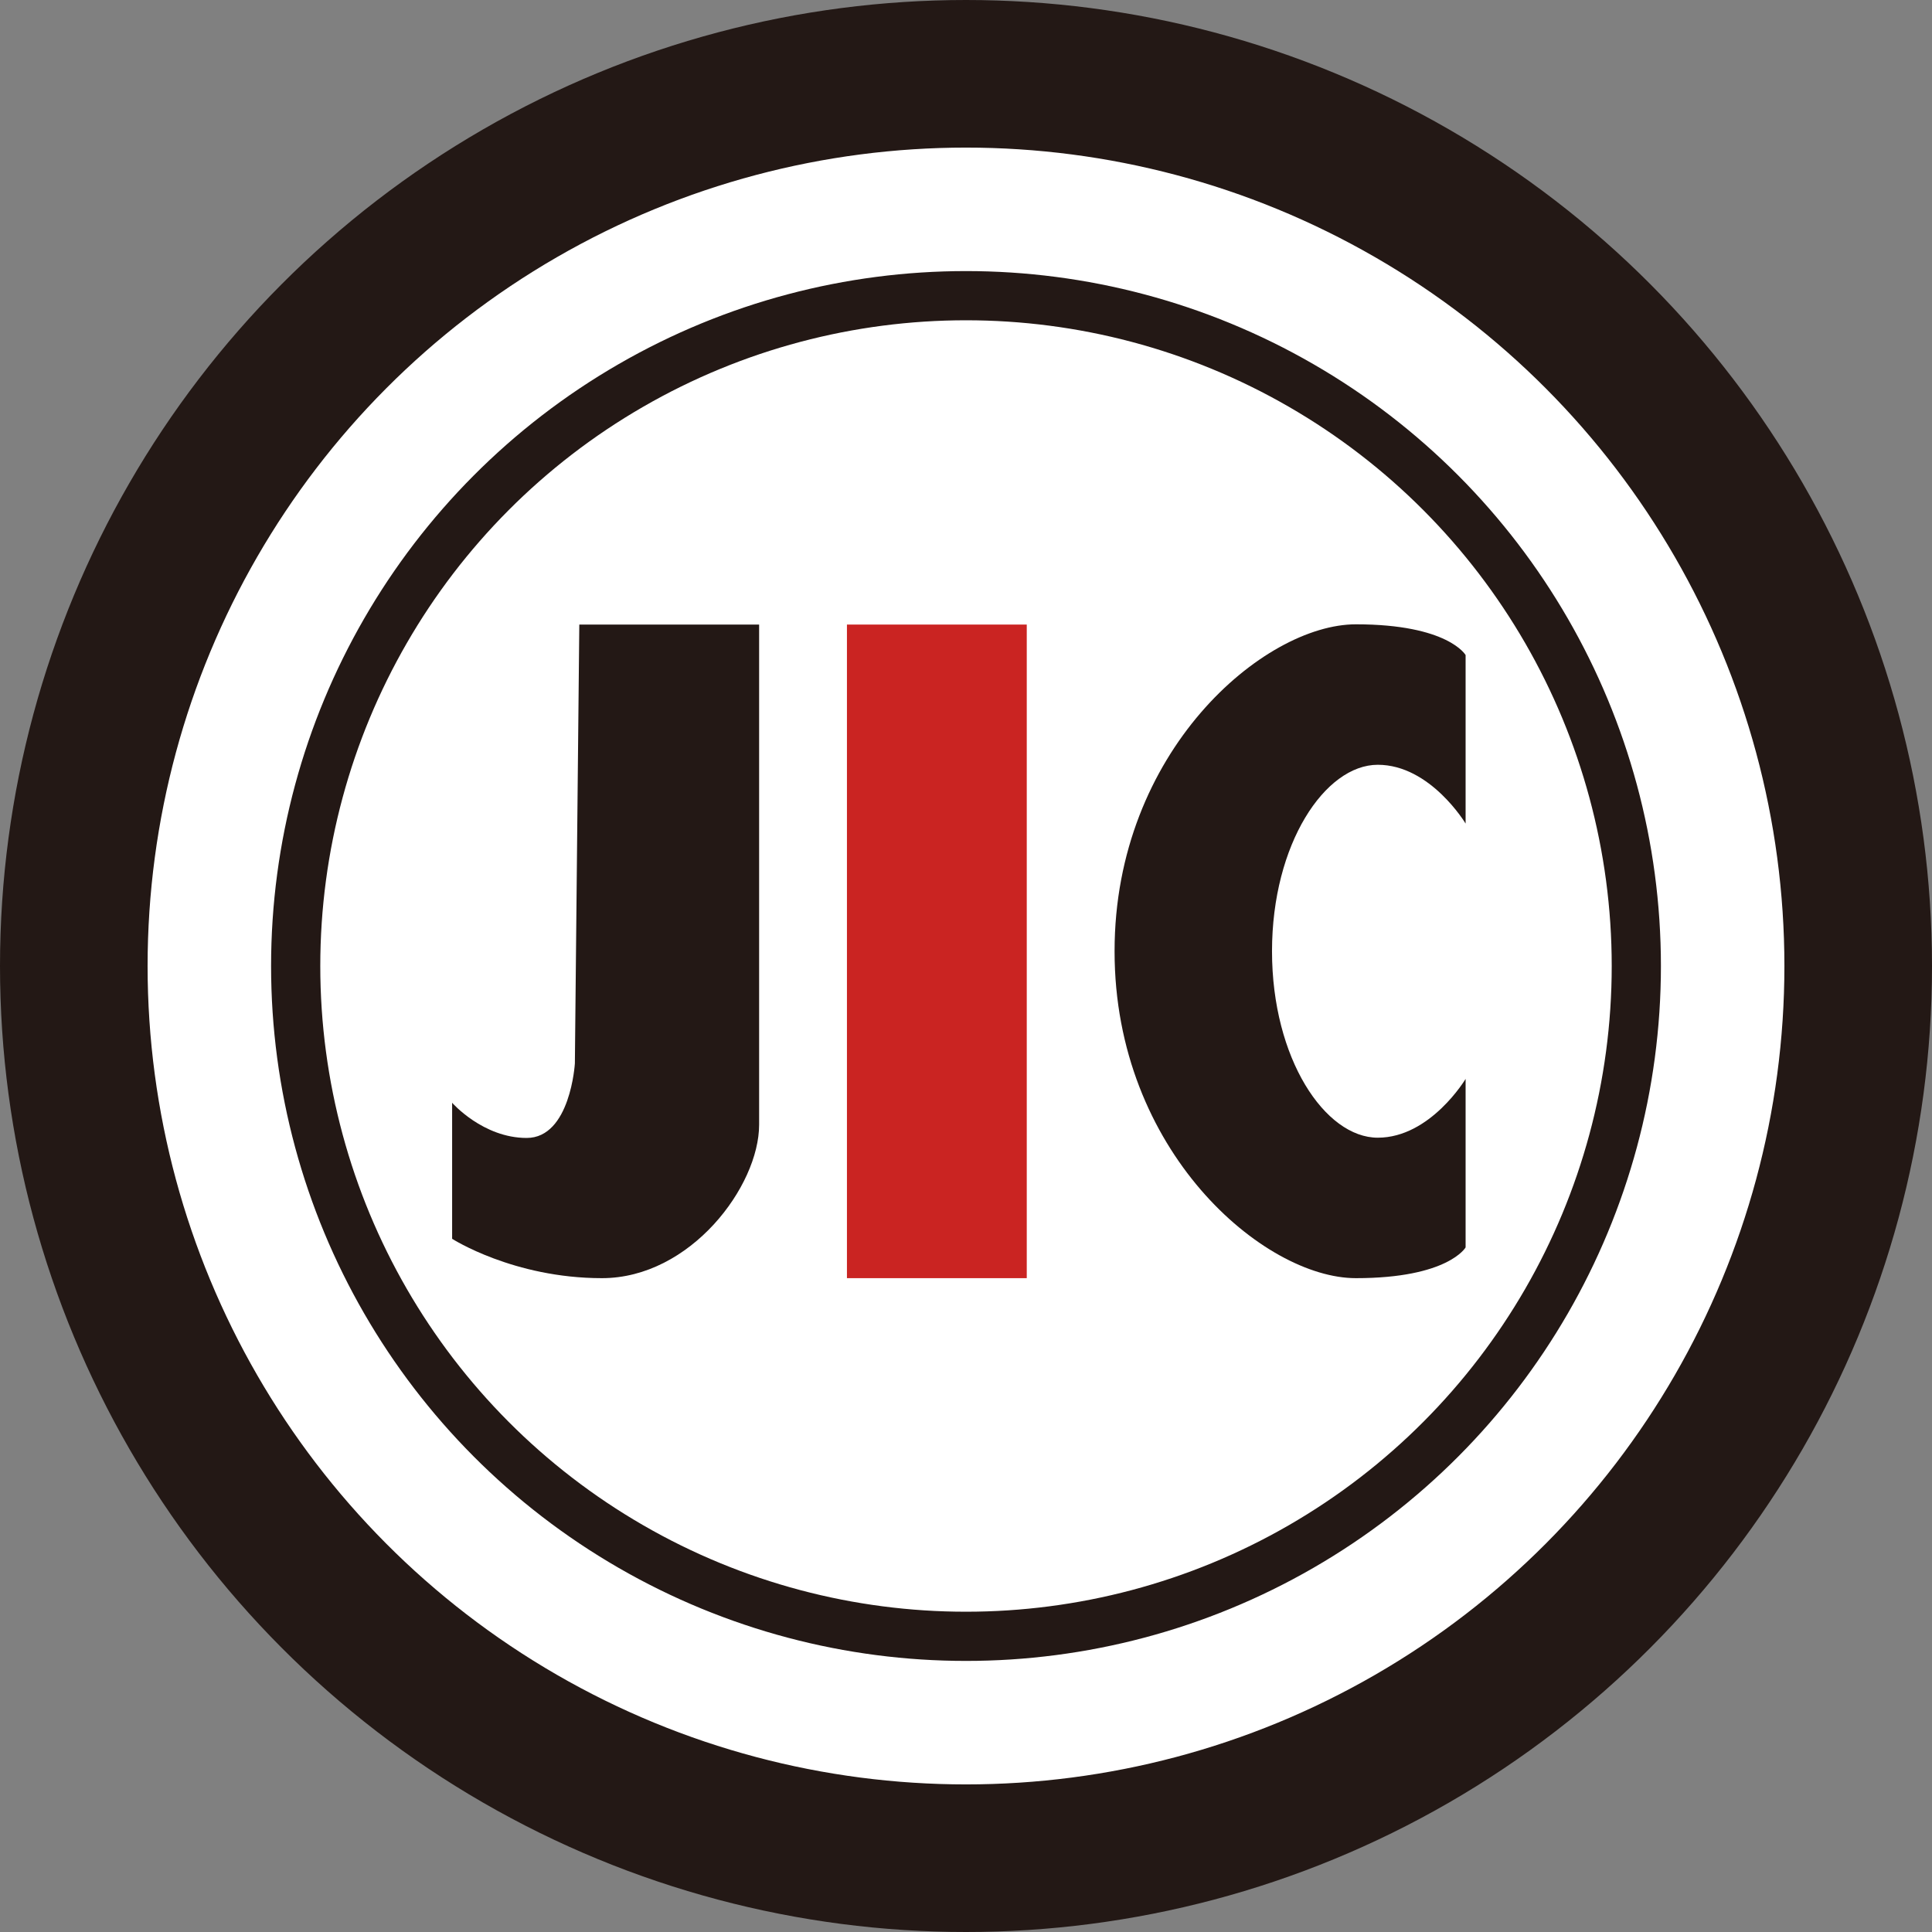
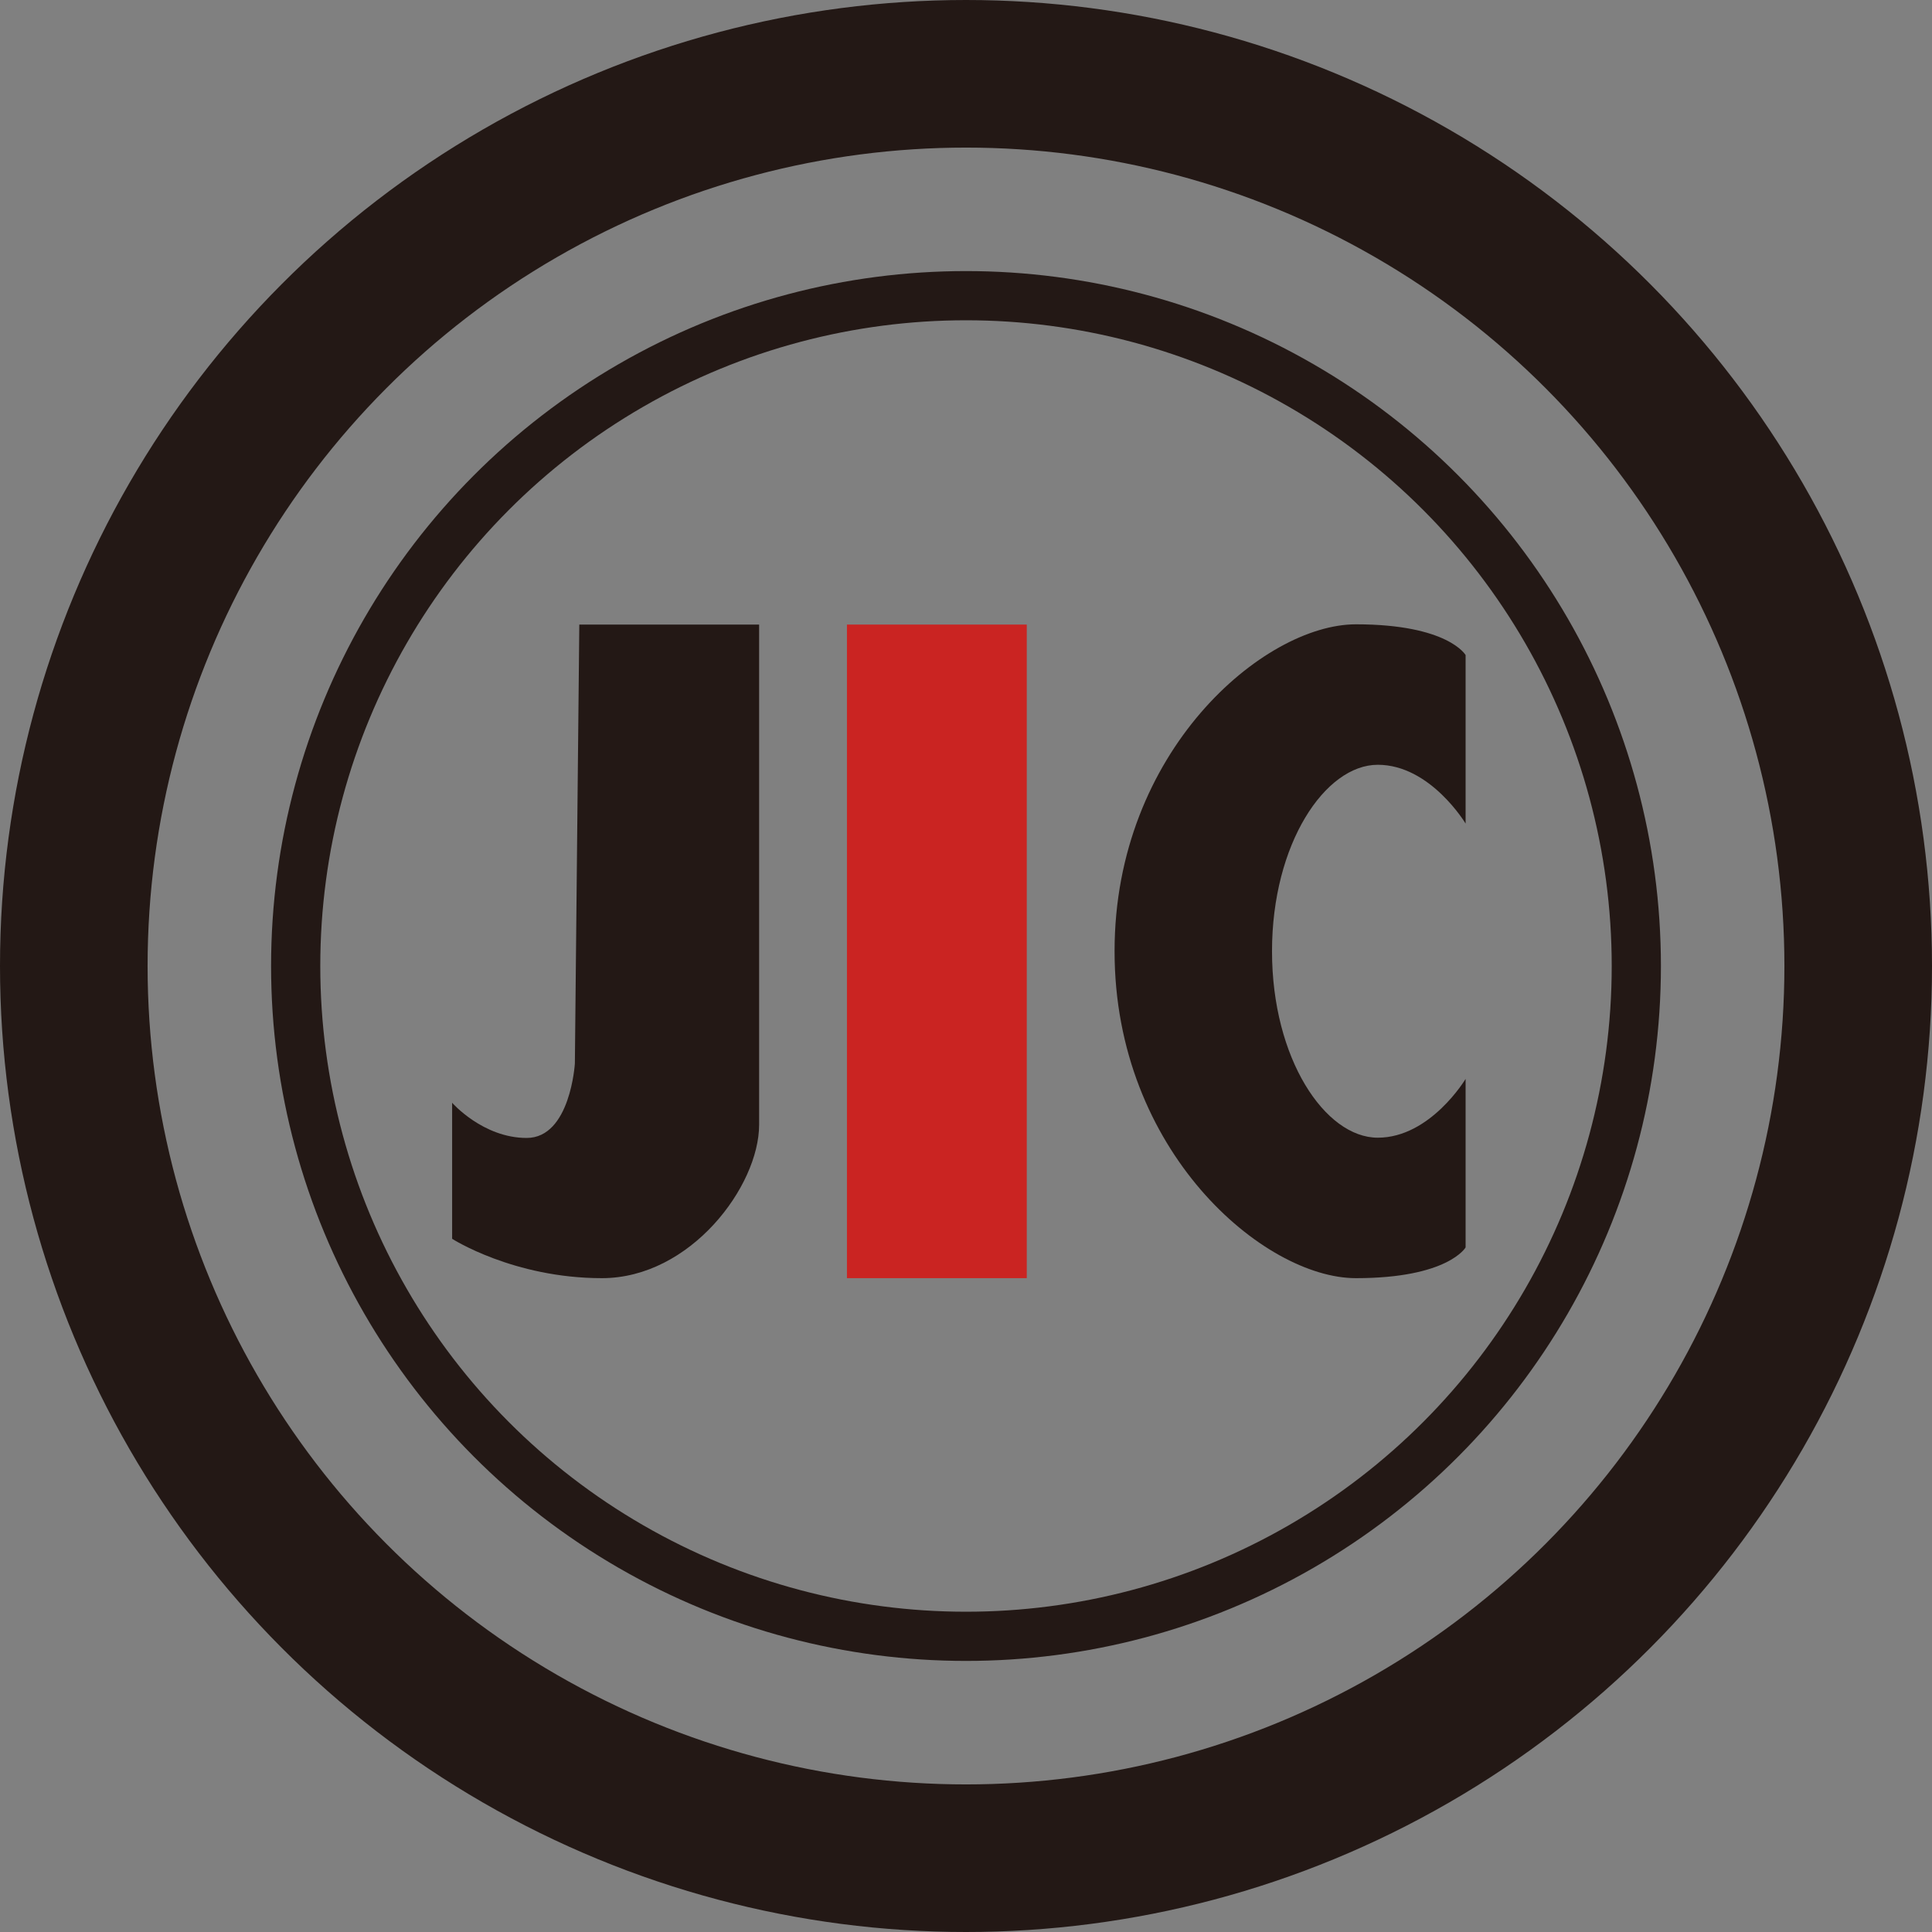
<svg xmlns="http://www.w3.org/2000/svg" id="_レイヤー_2" width="78.54" height="78.54" viewBox="0 0 78.54 78.54">
  <rect x="0" y="0" width="78.54" height="78.54" fill="#808080" stroke="none" />
  <g id="_レイヤー_10">
-     <circle cx="39.27" cy="39.27" r="36.5" style="fill:#fff;" />
    <path d="m23.55,25.39h7.31v20.33c0,2.5-2.79,6.24-6.39,6.24s-6.09-1.6-6.09-1.6v-5.53s1.25,1.43,3.03,1.43,1.96-3.03,1.96-3.03l.18-17.83Z" style="fill:#231815;" />
    <rect x="34.43" y="25.39" width="7.31" height="26.57" style="fill:#ca2422;" />
    <path d="m45.31,38.68c0,8.11,6.06,13.28,9.81,13.28s4.46-1.25,4.46-1.25v-6.85s-1.43,2.39-3.57,2.39-4.3-3.21-4.3-7.58,2.16-7.58,4.3-7.58,3.57,2.39,3.57,2.39v-6.85s-.71-1.25-4.46-1.25-9.81,5.17-9.81,13.28Z" style="fill:#231815;" />
    <circle cx="39.27" cy="39.27" r="36.27" style="fill:none; stroke:#231815; stroke-miterlimit:10; stroke-width:6px;" />
    <circle cx="39.27" cy="39.27" r="27.25" style="fill:none; stroke:#231815; stroke-miterlimit:10; stroke-width:2px;" />
  </g>
</svg>